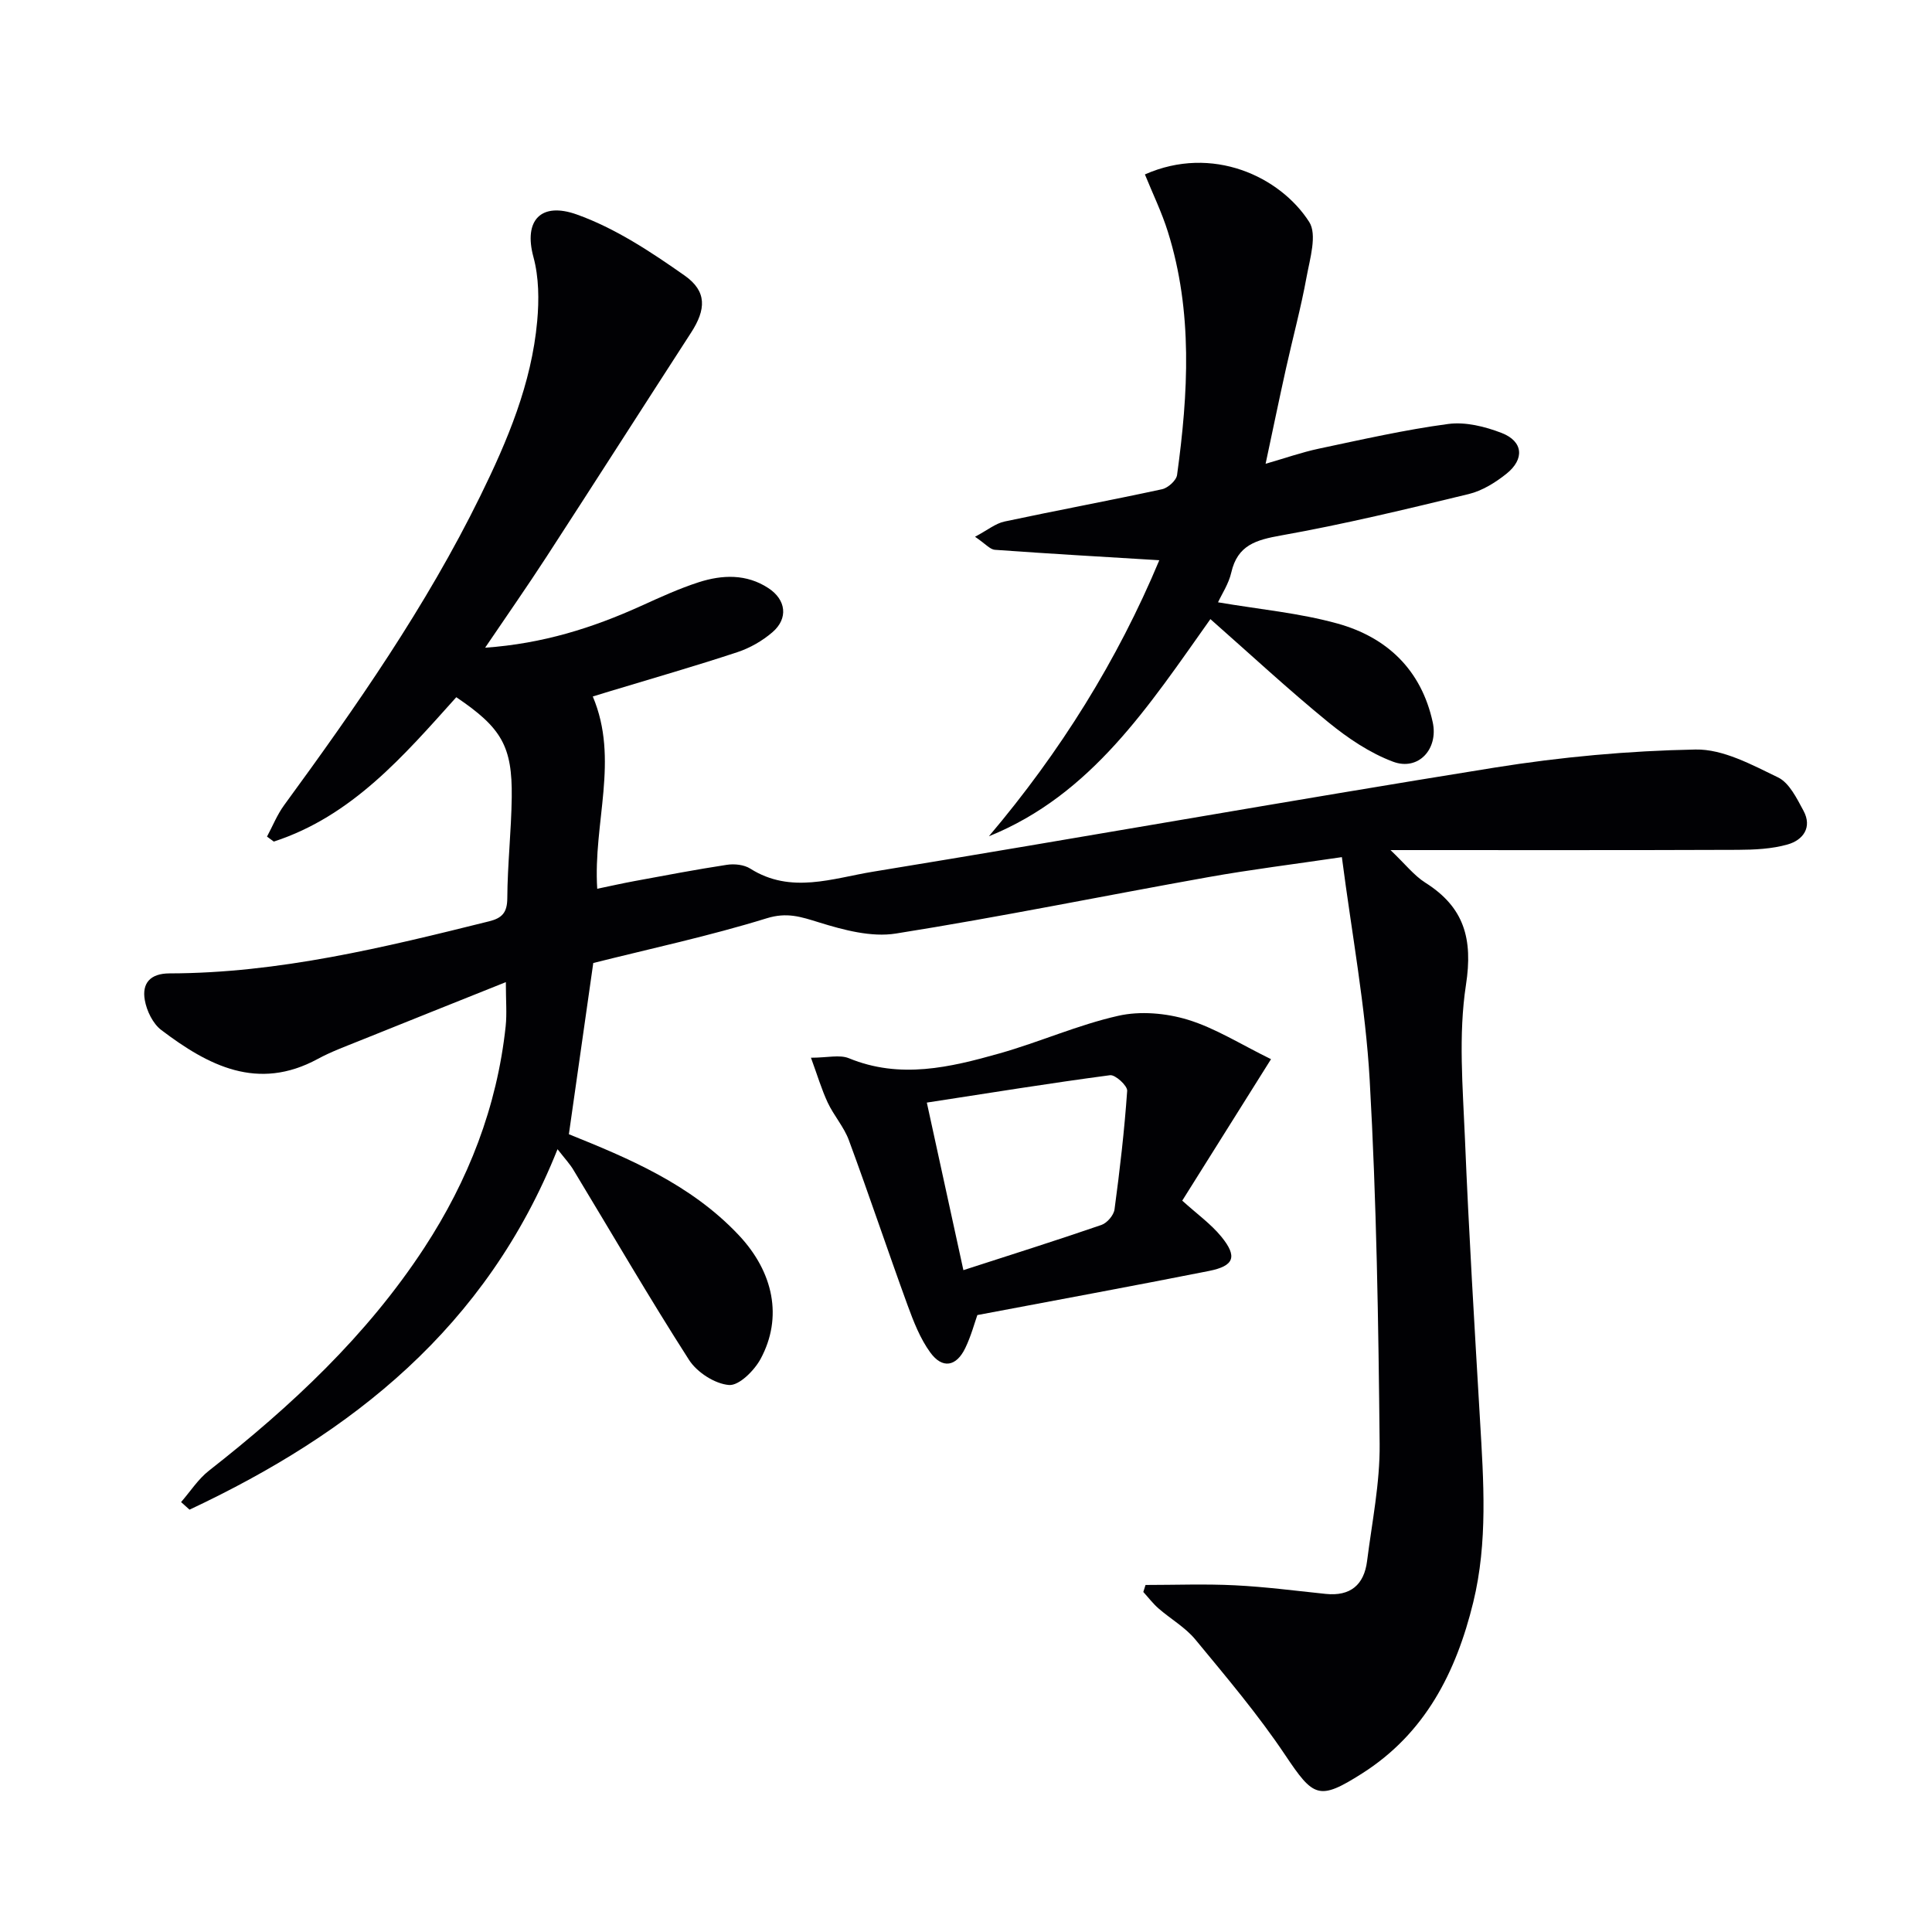
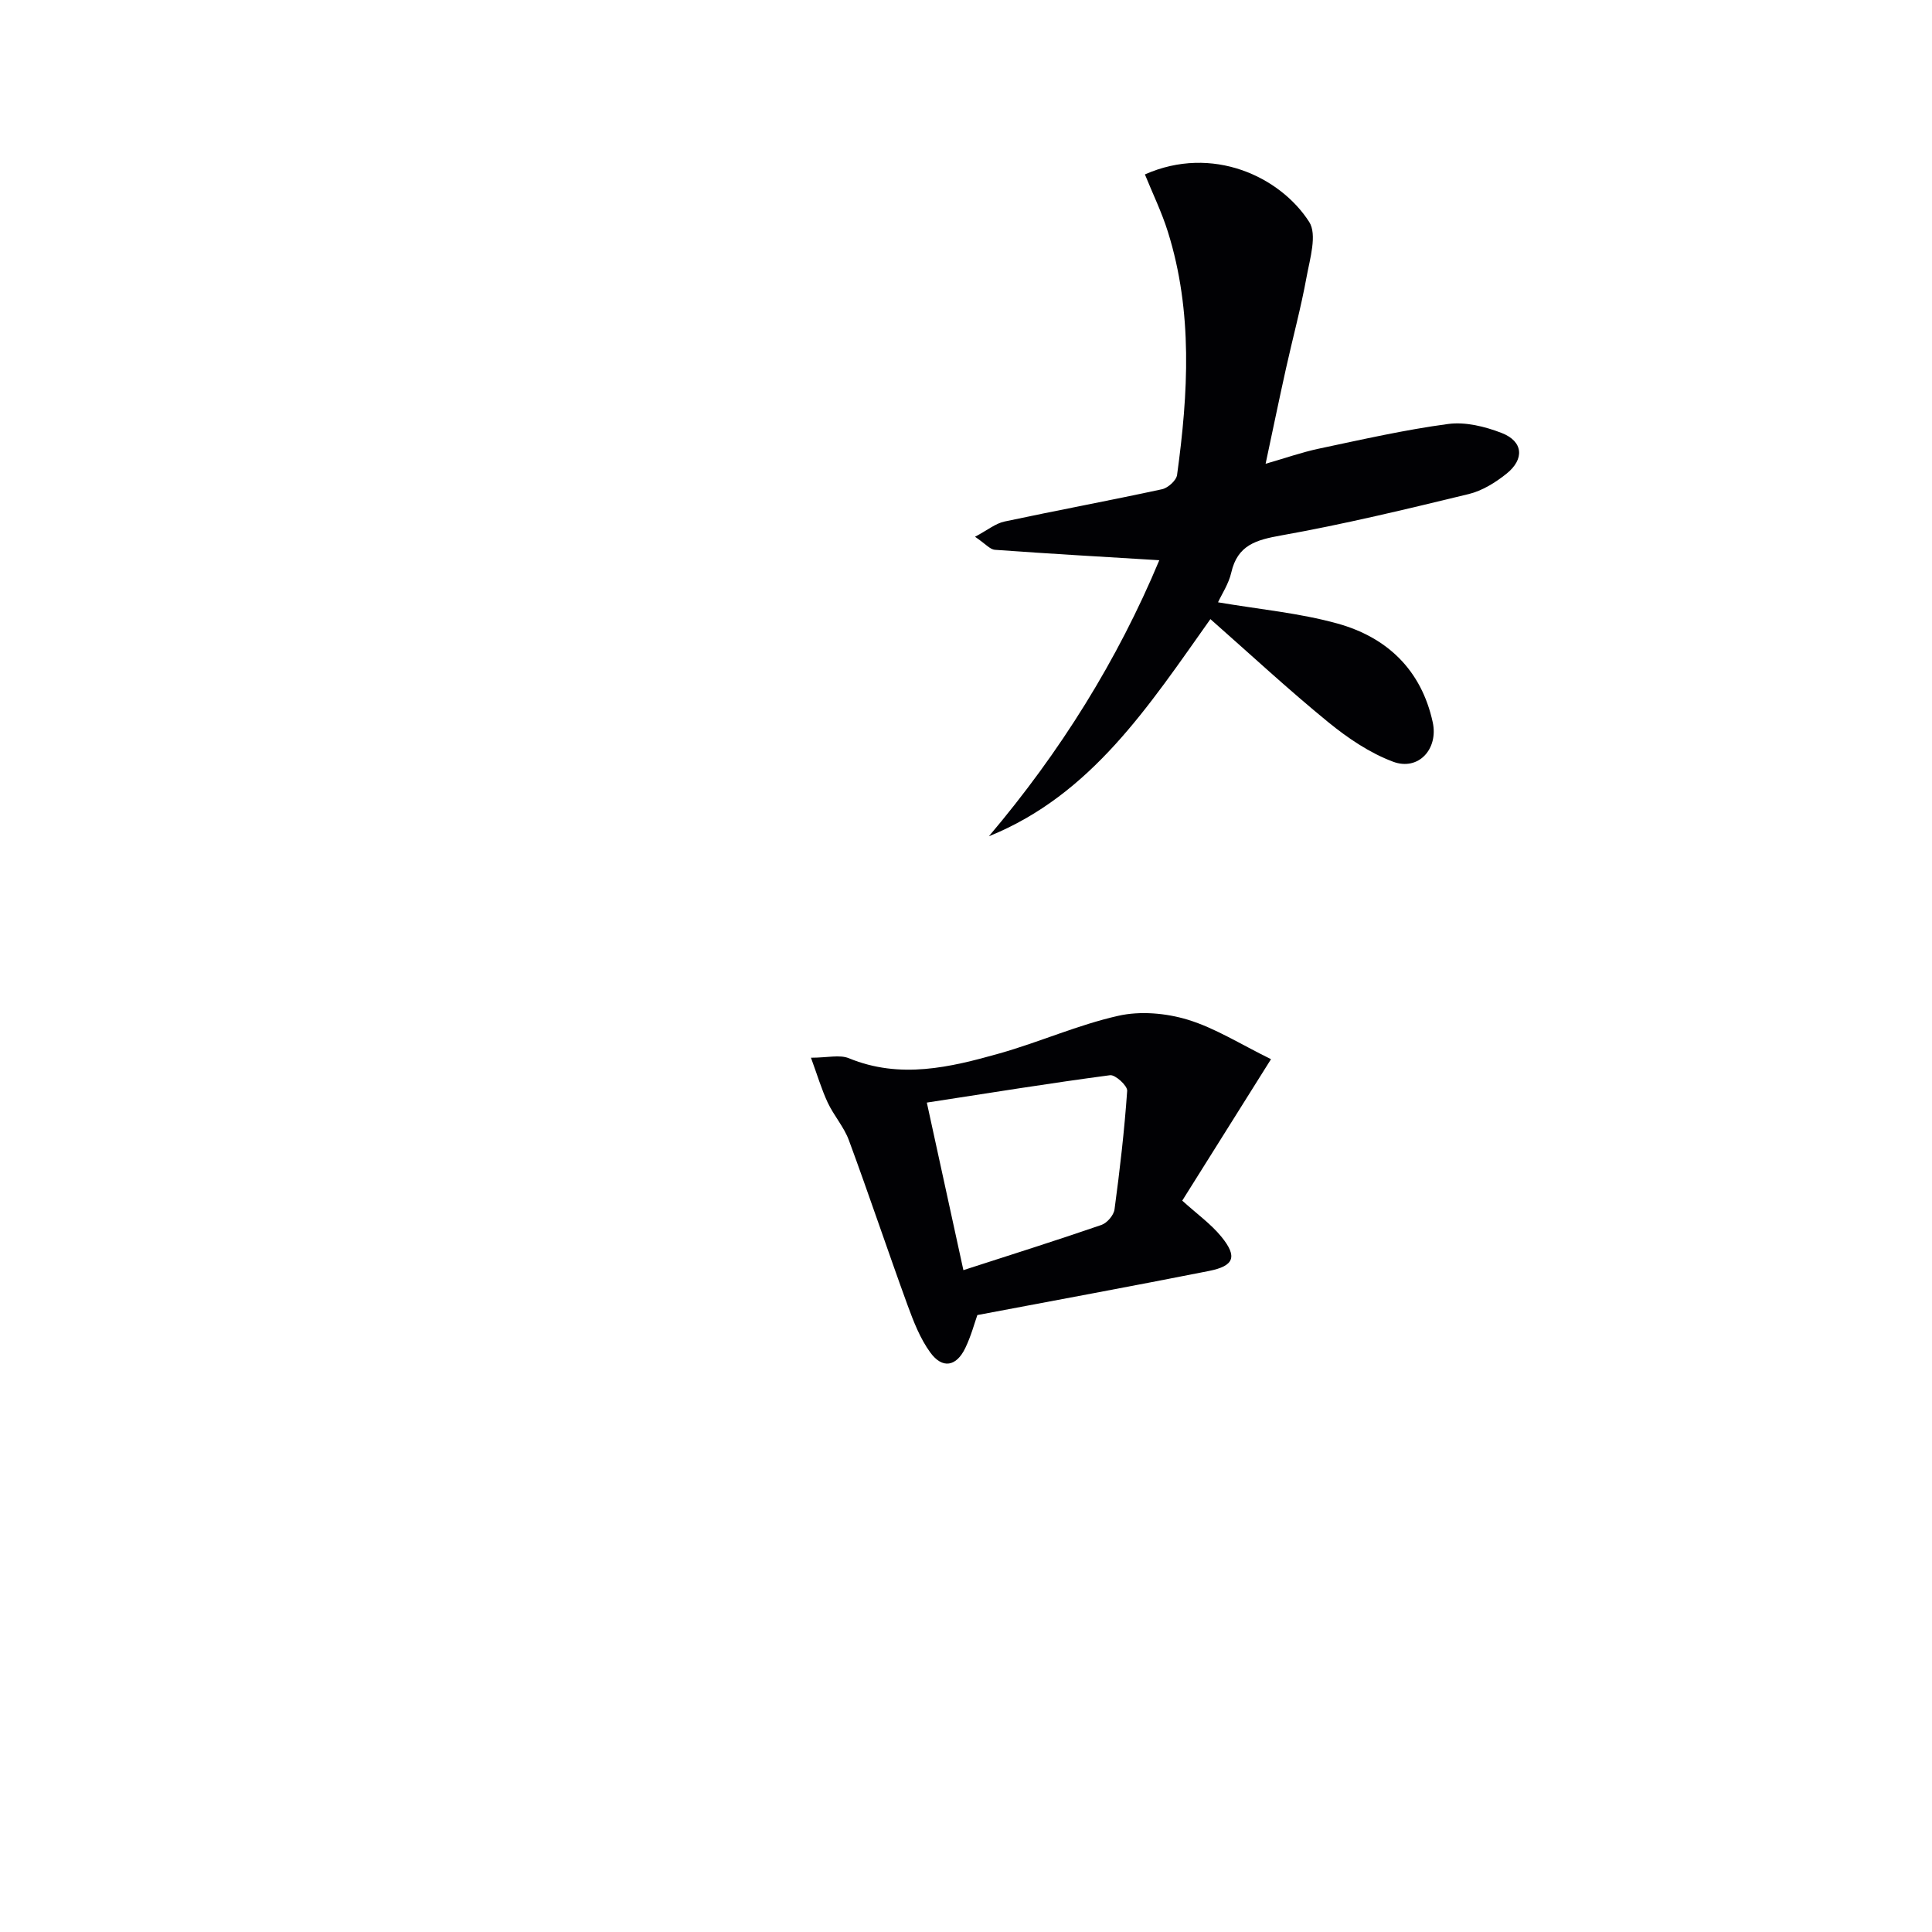
<svg xmlns="http://www.w3.org/2000/svg" enable-background="new 0 0 400 400" viewBox="0 0 400 400">
  <g fill="#010104">
-     <path d="m115.43 237.93c-14.72 36.93-42.57 58.84-76.19 74.63-.58-.52-1.17-1.05-1.75-1.57 1.91-2.19 3.53-4.75 5.78-6.51 16.99-13.32 32.65-27.91 44.56-46.12 9.14-13.98 15.07-29.18 16.86-45.86.28-2.62.04-5.3.04-9.16-10.42 4.17-20.35 8.13-30.27 12.13-2.92 1.18-5.91 2.27-8.67 3.77-12.44 6.75-22.68 1.38-32.39-5.98-1.75-1.32-3.03-3.97-3.42-6.2-.62-3.48 1.11-5.52 5.11-5.53 22.64-.04 44.43-5.37 66.21-10.79 2.64-.66 3.71-1.8 3.73-4.75.04-6.98.83-13.95.92-20.93.13-10.56-2.11-14.38-11.48-20.71-10.88 12.12-21.59 24.62-37.78 29.89-.47-.34-.94-.69-1.41-1.03 1.17-2.18 2.1-4.53 3.54-6.5 14.94-20.43 29.4-41.16 40.6-63.97 5.66-11.52 10.63-23.31 11.8-36.24.4-4.39.36-9.09-.78-13.29-2.07-7.63 1.58-11.44 8.96-8.81 7.97 2.84 15.36 7.74 22.36 12.66 4.66 3.28 4.41 7.04 1.32 11.81-10.01 15.47-19.93 31-29.96 46.45-3.95 6.08-8.1 12.02-12.68 18.78 11.98-.84 22.28-4.12 32.29-8.65 3.92-1.78 7.86-3.59 11.95-4.91 4.87-1.56 9.87-1.75 14.4 1.22 3.69 2.41 4.16 6.29.84 9.14-2.08 1.79-4.66 3.27-7.27 4.13-8.66 2.86-17.43 5.38-26.16 8.02-1.25.38-2.49.77-3.76 1.15 5.53 13.06.04 26.14.92 39.81 2.78-.58 5.26-1.14 7.76-1.6 6.35-1.17 12.7-2.39 19.08-3.36 1.56-.24 3.56-.03 4.85.79 8.4 5.32 17.07 1.99 25.44.63 42.92-7.02 85.75-14.66 128.69-21.55 13.72-2.2 27.69-3.48 41.57-3.74 5.69-.11 11.66 3.15 17.08 5.77 2.34 1.13 3.89 4.35 5.27 6.9 1.87 3.46-.1 6.08-3.26 6.98-3.29.94-6.87 1.1-10.33 1.12-23.42.09-46.83.05-71.91.05 3.06 2.91 4.86 5.26 7.21 6.75 8.06 5.09 9.88 11.63 8.41 21.17-1.59 10.37-.65 21.19-.21 31.79.8 19.44 1.98 38.87 3.12 58.3.74 12.63 1.64 25.26-1.4 37.73-3.54 14.49-9.96 27.15-23.02 35.44-8.95 5.68-10.05 4.94-15.91-3.81-5.61-8.38-12.18-16.14-18.61-23.93-2.08-2.52-5.11-4.24-7.62-6.43-1.16-1.01-2.11-2.27-3.15-3.41.15-.48.31-.96.46-1.45 6.17 0 12.35-.24 18.51.07 6.28.31 12.53 1.13 18.79 1.78 5.12.53 7.95-1.88 8.57-6.81 1.02-8.06 2.68-16.15 2.6-24.22-.25-25.13-.64-50.28-2.06-75.36-.86-15.18-3.7-30.25-5.76-46.15-10.01 1.48-18.87 2.57-27.65 4.14-21.57 3.85-43.05 8.25-64.69 11.68-5.08.81-10.81-.73-15.89-2.3-3.75-1.16-6.64-2.17-10.88-.85-11.84 3.66-24.01 6.27-35.88 9.25-1.69 11.9-3.35 23.56-5.05 35.45 12.09 4.88 25.18 10.27 35.17 20.89 7.24 7.69 9.13 17.06 4.54 25.6-1.3 2.42-4.47 5.59-6.55 5.43-2.93-.23-6.63-2.62-8.28-5.19-8.25-12.86-15.92-26.09-23.83-39.16-.76-1.33-1.85-2.48-3.4-4.47z" />
    <path d="m204.74 173.14c14.82-17.5 26.65-36.49 35.28-57.15-11.63-.71-22.85-1.35-34.06-2.16-.98-.07-1.88-1.2-4.09-2.7 2.57-1.36 4.22-2.75 6.09-3.15 10.86-2.32 21.78-4.34 32.63-6.69 1.23-.27 2.96-1.82 3.11-2.96 2.32-16.88 3.29-33.76-1.9-50.33-1.27-4.07-3.16-7.94-4.76-11.89 13.98-6.18 27.99.45 34.01 9.83 1.69 2.63.15 7.63-.54 11.42-1.16 6.36-2.86 12.61-4.26 18.93-1.4 6.29-2.7 12.61-4.22 19.73 3.97-1.14 7.45-2.37 11.02-3.13 8.9-1.88 17.79-3.91 26.78-5.11 3.57-.48 7.64.53 11.09 1.87 4.44 1.73 4.77 5.4.97 8.44-2.28 1.82-5.01 3.52-7.81 4.2-12.87 3.12-25.77 6.24-38.8 8.56-5.22.93-9.06 1.99-10.36 7.7-.53 2.32-1.95 4.44-2.74 6.15 8.56 1.46 16.85 2.21 24.74 4.4 10.25 2.85 17.35 9.59 19.71 20.43 1.21 5.55-2.97 10.14-8.22 8.17-4.83-1.81-9.38-4.89-13.42-8.19-8.23-6.72-16.04-13.97-24.39-21.33-12.74 17.95-24.63 36.39-45.86 44.96z" />
    <path d="m244.77 248.58c3.07 2.78 5.95 4.83 8.11 7.48 3.36 4.13 2.65 6.04-2.58 7.08-15.75 3.12-31.55 6.03-47.95 9.13-.57 1.6-1.29 4.32-2.49 6.81-1.85 3.87-4.75 4.39-7.26.93-2.09-2.87-3.45-6.37-4.69-9.76-4.14-11.36-7.97-22.84-12.16-34.18-1.02-2.76-3.12-5.1-4.38-7.79-1.28-2.74-2.14-5.67-3.47-9.29 3.42 0 5.94-.68 7.86.11 10.61 4.36 20.94 1.89 31.17-1 8.28-2.34 16.24-5.91 24.6-7.79 4.54-1.03 9.89-.56 14.39.81 5.7 1.74 10.92 5.08 17.23 8.17-6.7 10.68-12.63 20.14-18.38 29.29zm-45.31 14.39c9.86-3.19 19.26-6.15 28.58-9.36 1.17-.4 2.55-2.01 2.71-3.22 1.1-8.16 2.05-16.35 2.62-24.55.07-1.05-2.47-3.38-3.55-3.23-12.54 1.66-25.04 3.69-37.93 5.67 2.58 11.84 4.97 22.76 7.57 34.69z" />
  </g>
</svg>